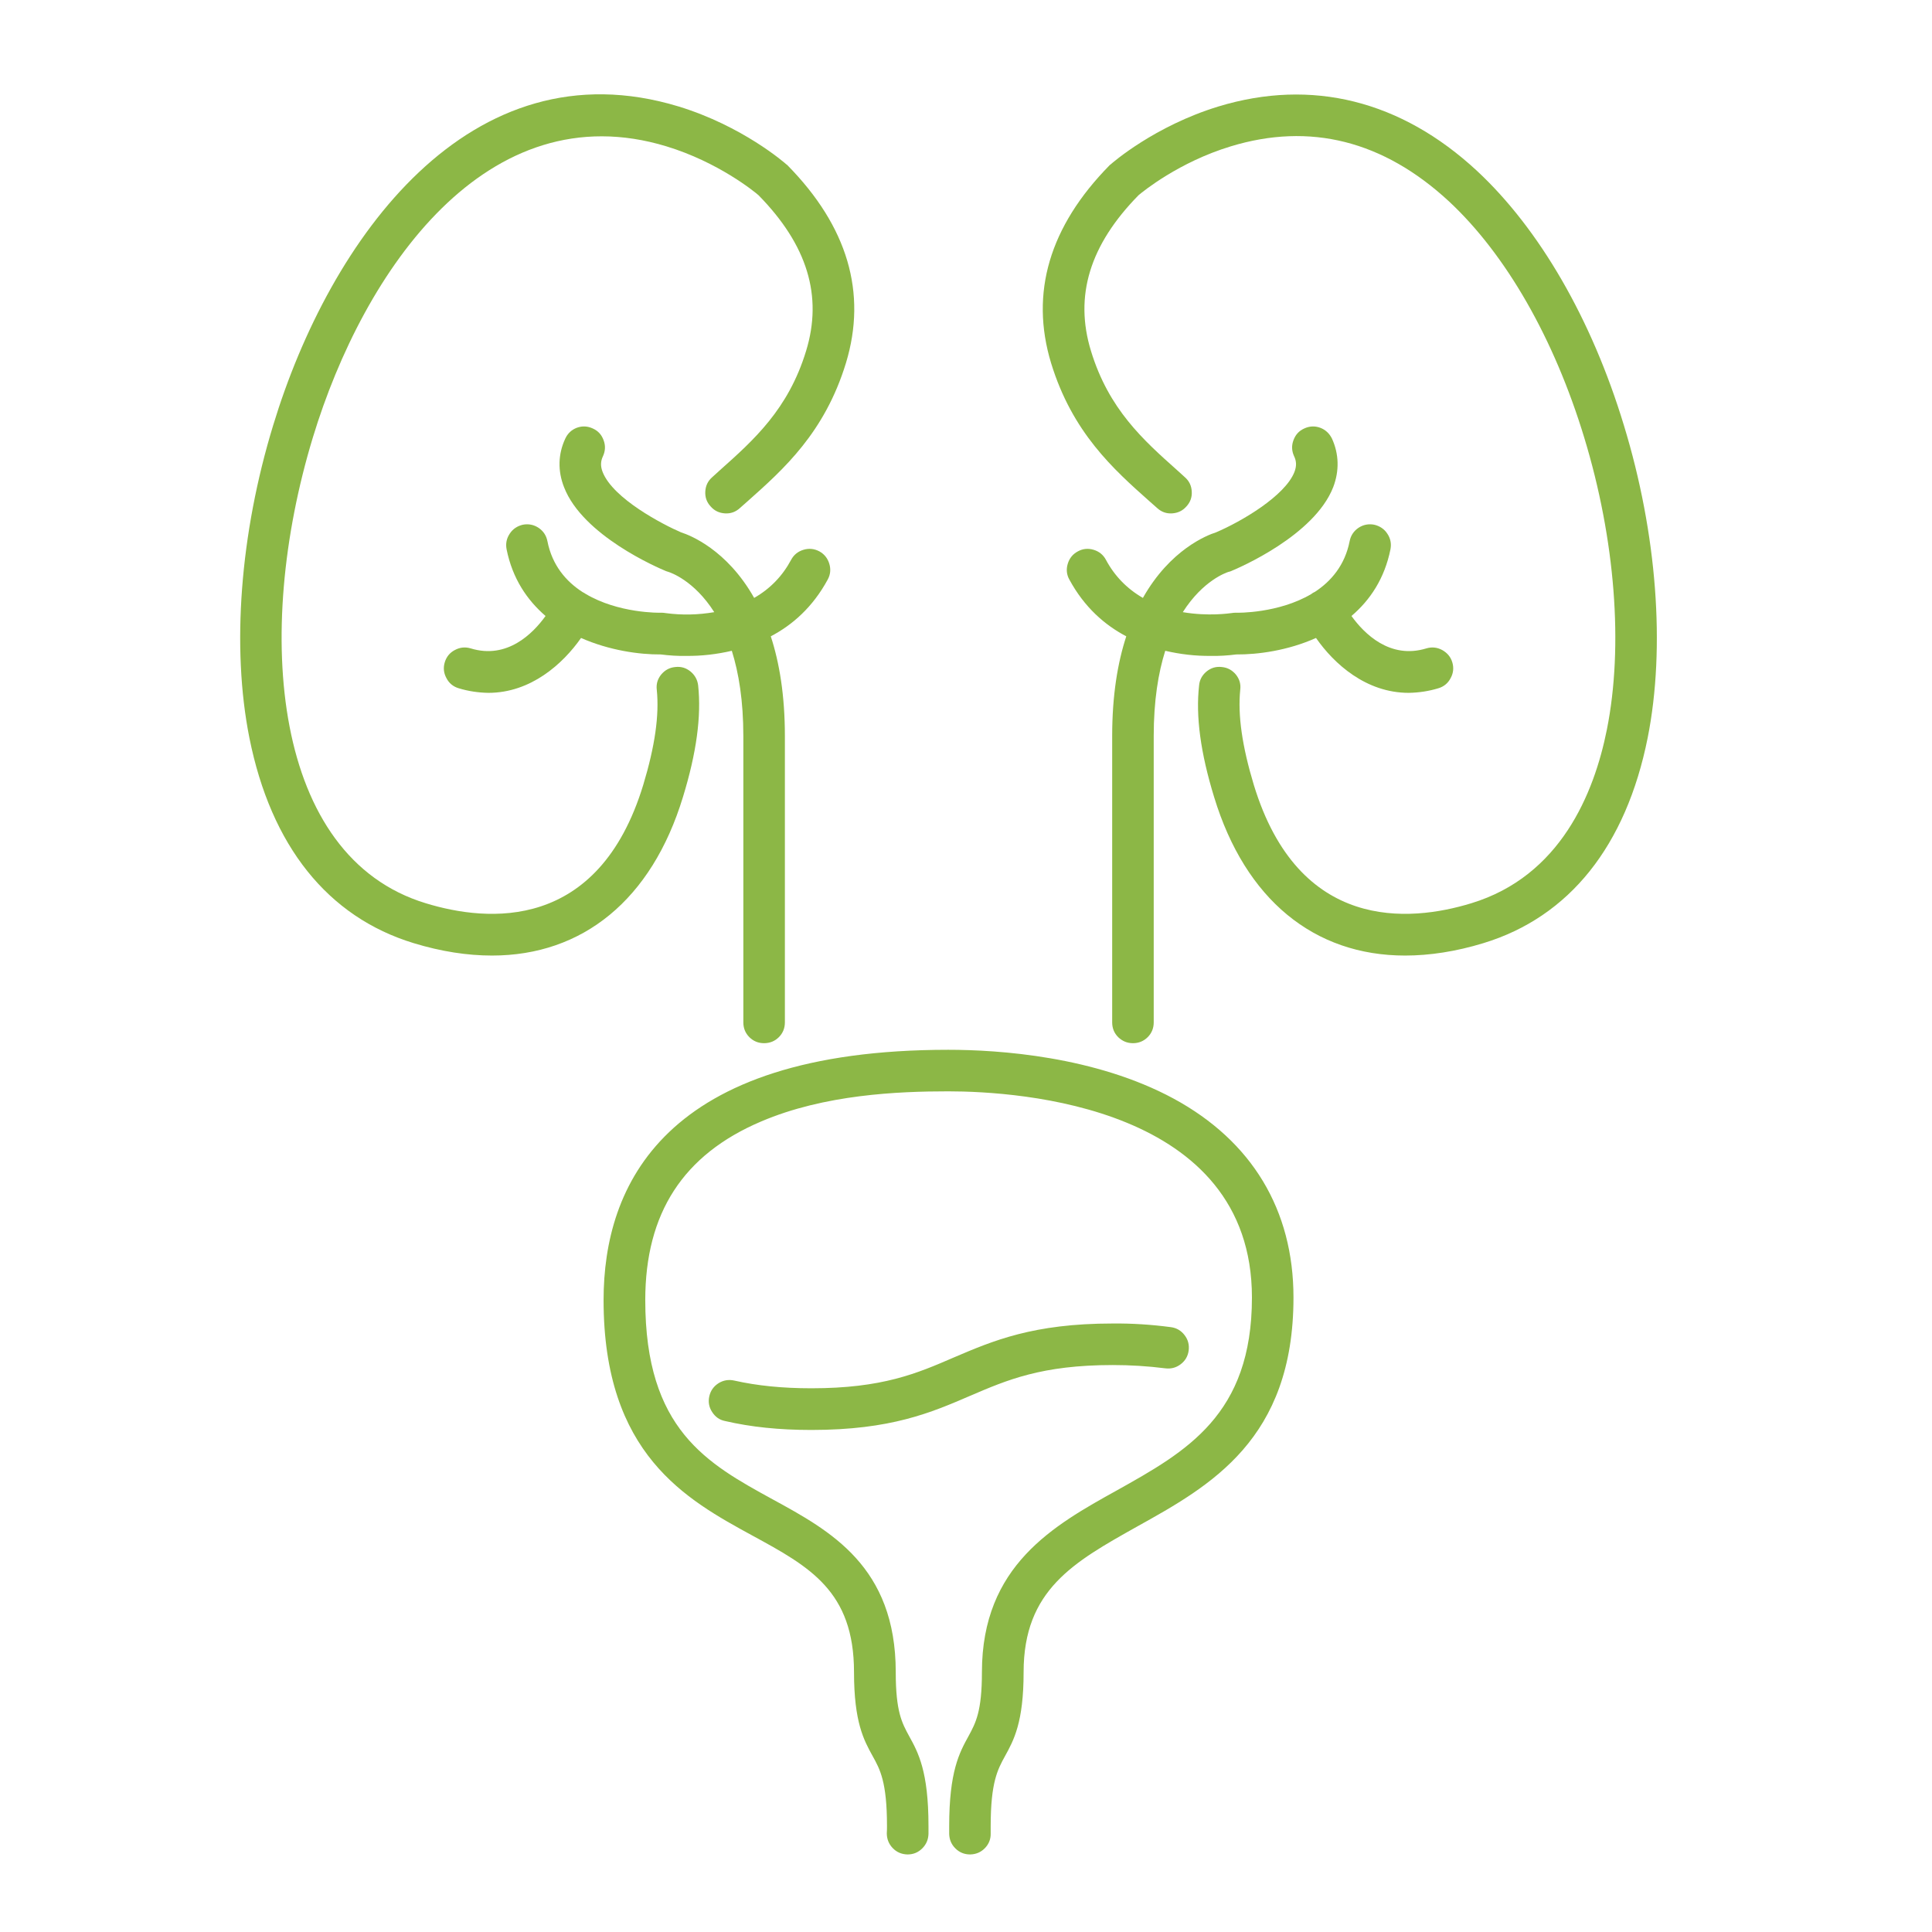
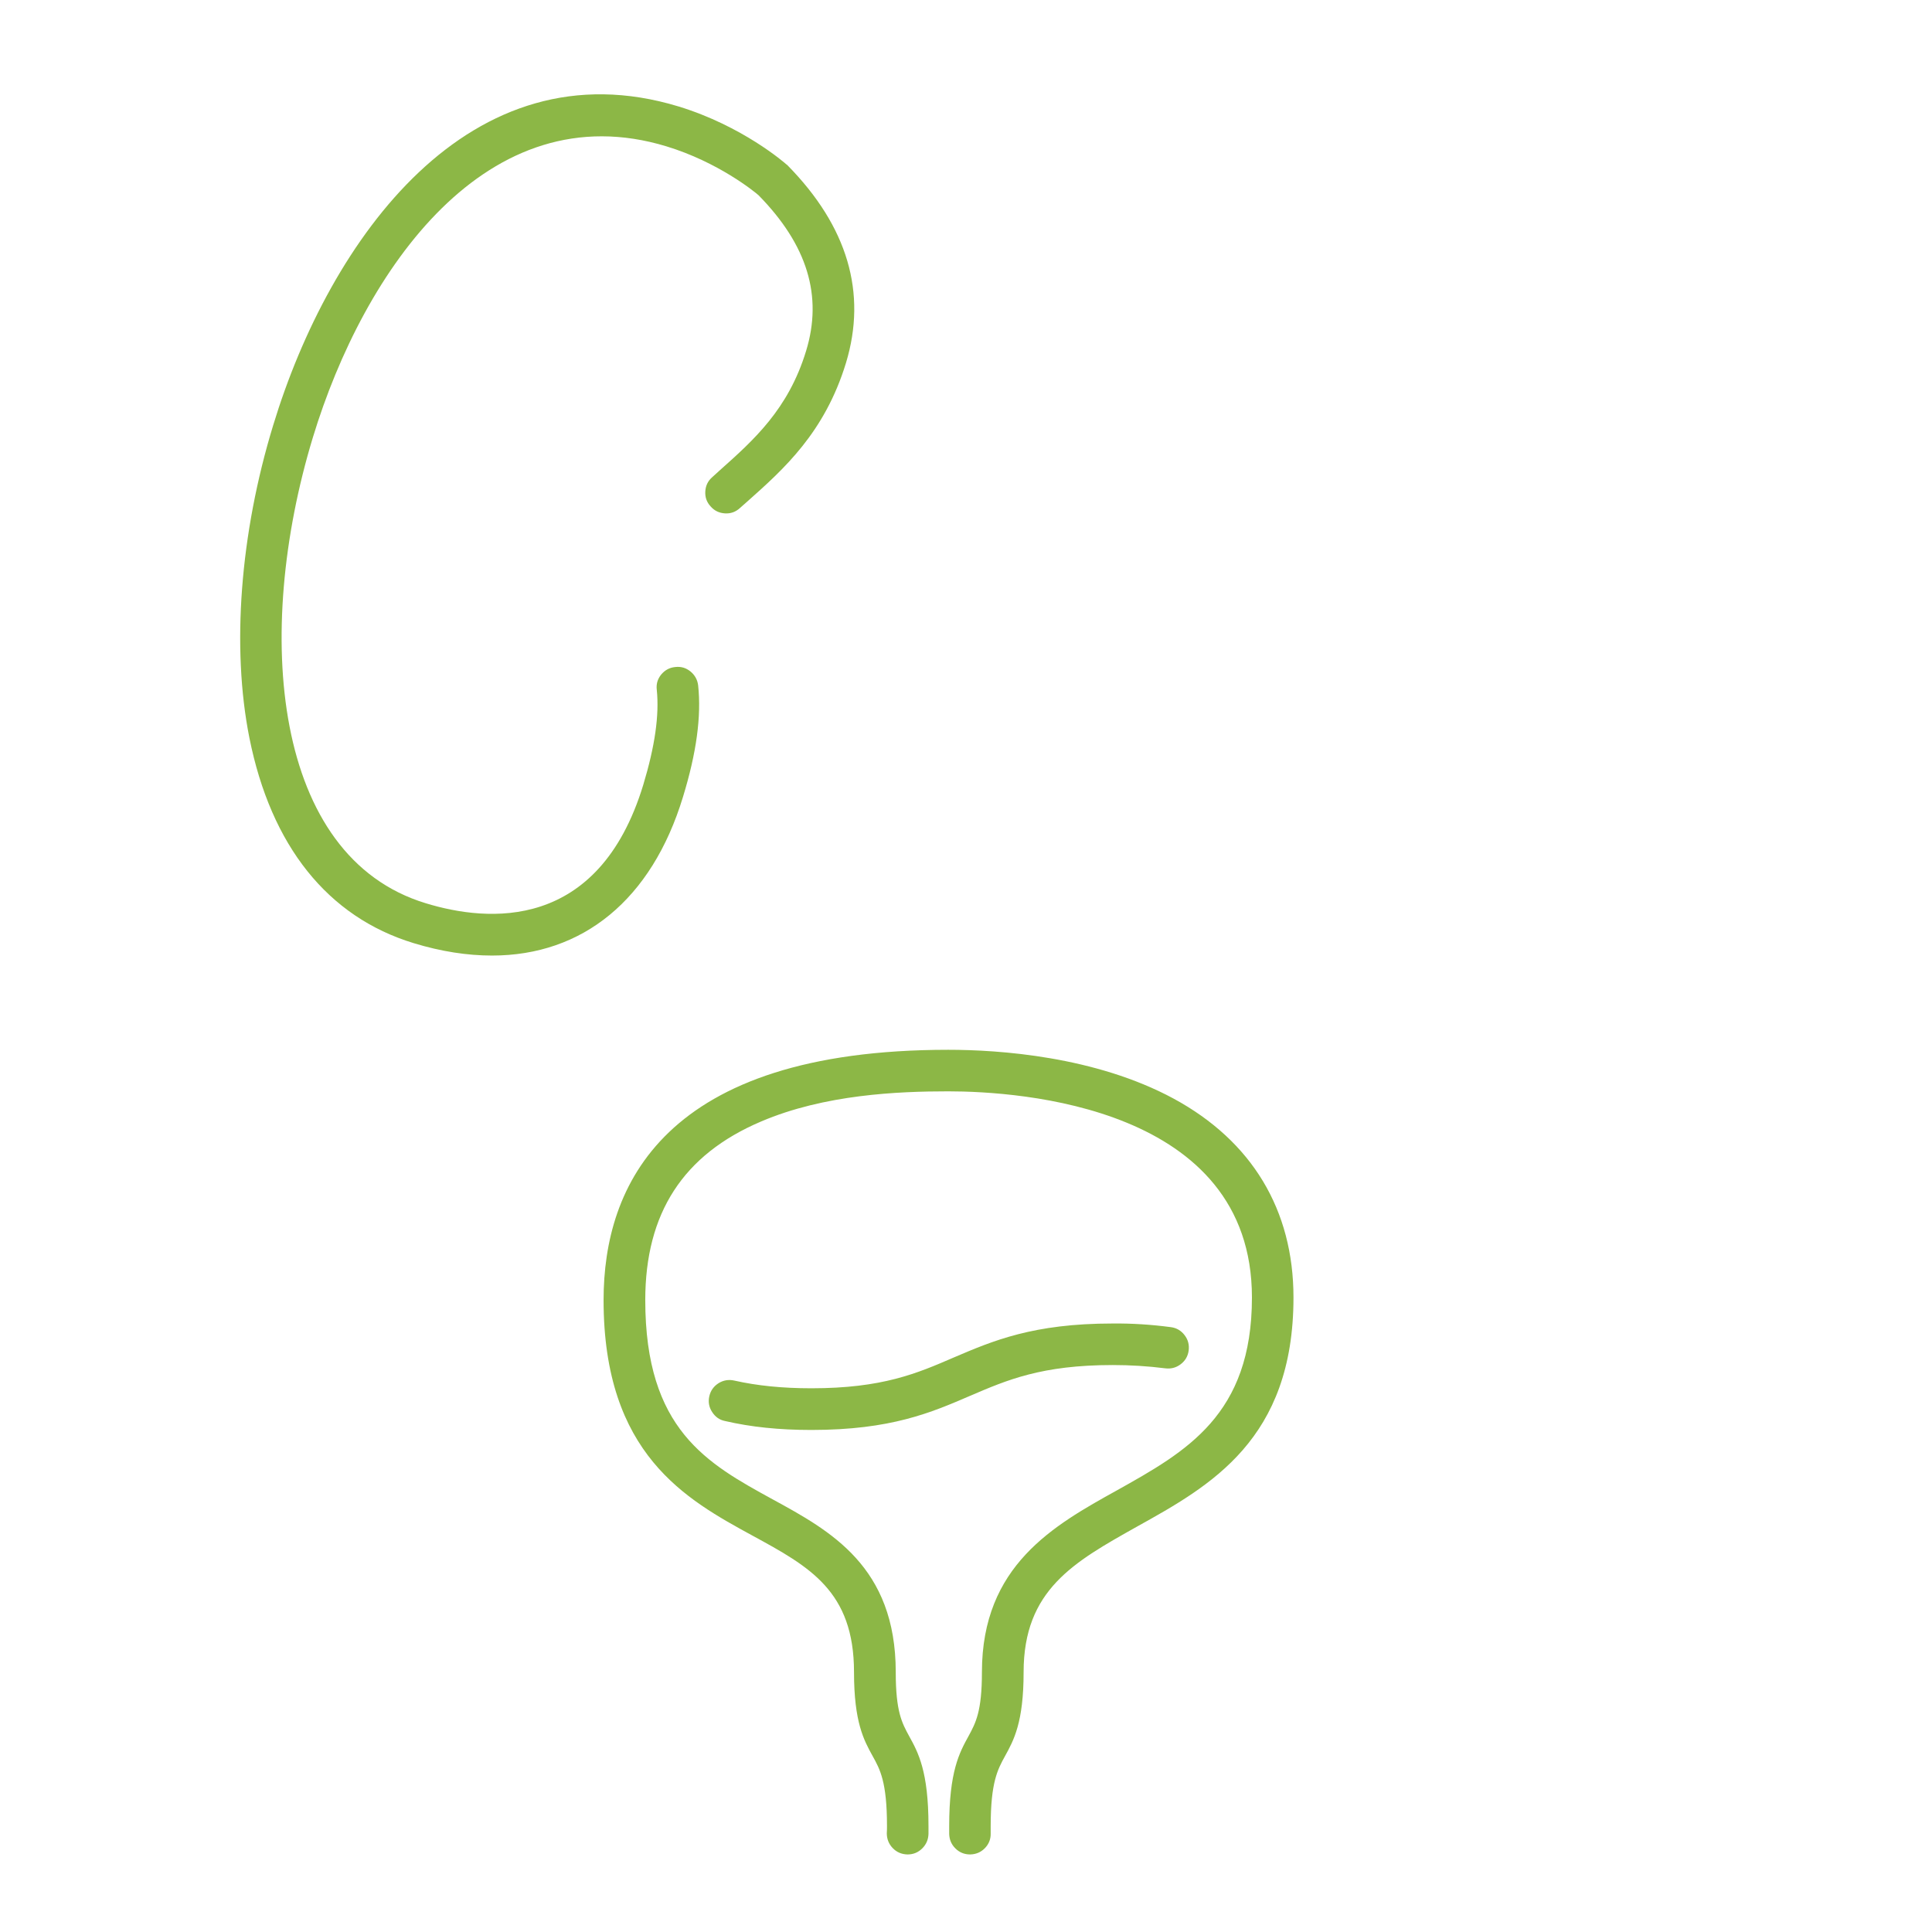
<svg xmlns="http://www.w3.org/2000/svg" width="55" zoomAndPan="magnify" viewBox="0 0 41.25 41.25" height="55" preserveAspectRatio="xMidYMid meet" version="1.0">
  <defs>
    <clipPath id="5bd89a67ba">
      <path d="M 12 22 L 28 22 L 28 39.961 L 12 39.961 Z M 12 22 " clip-rule="nonzero" />
    </clipPath>
    <clipPath id="96b4fec8c7">
      <path d="M 22 2 L 35.871 2 L 35.871 21 L 22 21 Z M 22 2 " clip-rule="nonzero" />
    </clipPath>
  </defs>
  <g clip-path="url(#5bd89a67ba)">
    <path fill="#8cb746" d="M 25.059 23.457 C 23.383 22.551 21.324 22.414 20.246 22.414 C 14.164 22.414 12.887 25.32 12.887 27.758 C 12.887 31.051 14.652 32.016 16.07 32.789 C 17.281 33.449 18.234 33.969 18.234 35.703 C 18.234 36.773 18.445 37.156 18.633 37.496 C 18.789 37.777 18.938 38.047 18.938 38.984 C 18.938 39.035 18.938 39.09 18.934 39.141 C 18.934 39.266 18.977 39.371 19.059 39.457 C 19.145 39.547 19.25 39.59 19.371 39.594 C 19.375 39.594 19.375 39.594 19.379 39.594 C 19.5 39.594 19.605 39.551 19.691 39.465 C 19.777 39.379 19.82 39.277 19.824 39.156 C 19.824 39.098 19.824 39.039 19.824 38.984 C 19.824 37.82 19.605 37.418 19.41 37.066 C 19.258 36.785 19.125 36.547 19.125 35.703 C 19.125 33.445 17.727 32.684 16.496 32.012 C 15.098 31.246 13.777 30.523 13.777 27.758 C 13.777 25.902 14.586 24.652 16.25 23.945 C 17.602 23.367 19.176 23.301 20.246 23.301 C 21.766 23.301 26.73 23.621 26.73 27.703 C 26.73 30.211 25.328 30.992 23.848 31.82 C 22.496 32.57 20.965 33.426 20.965 35.703 C 20.965 36.543 20.832 36.785 20.68 37.066 C 20.484 37.422 20.266 37.82 20.266 38.992 C 20.266 39.047 20.266 39.102 20.266 39.156 C 20.27 39.277 20.312 39.379 20.398 39.465 C 20.484 39.551 20.59 39.594 20.711 39.594 C 20.715 39.594 20.715 39.594 20.719 39.594 C 20.84 39.59 20.945 39.547 21.031 39.457 C 21.113 39.371 21.156 39.266 21.152 39.141 C 21.152 39.09 21.152 39.043 21.152 38.992 C 21.152 38.051 21.301 37.781 21.457 37.496 C 21.645 37.156 21.855 36.773 21.855 35.703 C 21.855 33.945 22.926 33.352 24.277 32.594 C 25.844 31.723 27.617 30.734 27.617 27.703 C 27.617 25.832 26.73 24.363 25.059 23.457 Z M 25.059 23.457 " fill-opacity="1" fill-rule="nonzero" />
  </g>
  <path fill="#8cb746" d="M 23.758 29.145 C 24.133 29.145 24.508 29.168 24.879 29.215 C 25 29.23 25.109 29.203 25.207 29.129 C 25.305 29.055 25.363 28.957 25.379 28.836 C 25.395 28.715 25.367 28.605 25.293 28.508 C 25.219 28.41 25.121 28.352 25 28.336 C 24.586 28.281 24.172 28.254 23.758 28.258 C 22.055 28.258 21.195 28.629 20.363 28.984 C 19.578 29.324 18.84 29.641 17.324 29.641 C 16.703 29.641 16.164 29.586 15.68 29.477 C 15.559 29.449 15.445 29.469 15.344 29.531 C 15.238 29.598 15.172 29.691 15.145 29.809 C 15.117 29.93 15.137 30.043 15.203 30.145 C 15.27 30.25 15.359 30.316 15.48 30.34 C 16.035 30.469 16.637 30.531 17.324 30.531 C 19.023 30.531 19.883 30.16 20.715 29.801 C 21.5 29.465 22.238 29.145 23.758 29.145 Z M 23.758 29.145 " fill-opacity="1" fill-rule="nonzero" />
  <g clip-path="url(#96b4fec8c7)">
-     <path fill="#8cb746" d="M 34.672 9.082 C 33.984 6.812 32.867 4.887 31.535 3.648 C 29.914 2.145 28.008 1.668 26.016 2.273 C 24.648 2.691 23.75 3.477 23.711 3.512 C 23.703 3.516 23.695 3.523 23.688 3.531 C 22.406 4.836 21.988 6.254 22.441 7.75 C 22.895 9.234 23.77 10.016 24.543 10.703 L 24.707 10.848 C 24.797 10.93 24.902 10.969 25.027 10.961 C 25.148 10.953 25.25 10.906 25.332 10.812 C 25.414 10.723 25.453 10.617 25.445 10.492 C 25.438 10.371 25.391 10.27 25.297 10.188 L 25.133 10.039 C 24.414 9.398 23.672 8.738 23.293 7.492 C 22.934 6.32 23.266 5.23 24.309 4.168 C 24.406 4.086 25.172 3.461 26.277 3.125 C 27.969 2.609 29.535 3.004 30.934 4.297 C 32.152 5.43 33.18 7.223 33.824 9.34 C 34.488 11.52 34.664 13.793 34.309 15.574 C 34.035 16.949 33.312 18.707 31.414 19.285 C 30.09 19.691 27.727 19.898 26.77 16.758 C 26.52 15.93 26.426 15.27 26.48 14.73 C 26.496 14.605 26.465 14.5 26.387 14.402 C 26.309 14.309 26.211 14.254 26.09 14.242 C 25.965 14.227 25.859 14.258 25.762 14.336 C 25.668 14.414 25.613 14.512 25.602 14.633 C 25.527 15.293 25.633 16.074 25.922 17.016 C 26.59 19.211 28.062 20.402 30 20.402 C 30.523 20.402 31.086 20.316 31.672 20.137 C 33.508 19.578 34.719 18.059 35.18 15.75 C 35.562 13.824 35.379 11.395 34.672 9.082 Z M 34.672 9.082 " fill-opacity="1" fill-rule="nonzero" />
-   </g>
-   <path fill="#8cb746" d="M 25.961 11.367 C 25.773 11.426 24.984 11.734 24.402 12.766 C 24.062 12.57 23.797 12.297 23.613 11.953 C 23.555 11.844 23.465 11.773 23.348 11.738 C 23.23 11.703 23.117 11.715 23.012 11.773 C 22.902 11.832 22.832 11.922 22.797 12.039 C 22.762 12.156 22.773 12.27 22.832 12.375 C 23.152 12.965 23.586 13.344 24.047 13.586 C 23.863 14.148 23.746 14.848 23.746 15.715 L 23.746 21.828 C 23.746 21.953 23.789 22.059 23.875 22.145 C 23.965 22.23 24.066 22.273 24.191 22.273 C 24.312 22.273 24.418 22.23 24.504 22.145 C 24.59 22.059 24.633 21.953 24.633 21.828 L 24.633 15.715 C 24.633 14.961 24.73 14.367 24.879 13.895 C 25.199 13.969 25.523 14.008 25.855 14.004 C 26.035 14.008 26.215 13.996 26.395 13.973 C 26.852 13.977 27.496 13.891 28.098 13.621 C 28.484 14.176 29.168 14.793 30.078 14.793 C 30.293 14.789 30.504 14.758 30.711 14.695 C 30.828 14.66 30.918 14.586 30.973 14.477 C 31.031 14.371 31.043 14.258 31.008 14.141 C 30.973 14.023 30.898 13.938 30.793 13.879 C 30.684 13.82 30.57 13.809 30.453 13.844 C 29.676 14.082 29.125 13.527 28.855 13.152 C 29.254 12.812 29.562 12.352 29.688 11.727 C 29.711 11.605 29.688 11.496 29.621 11.395 C 29.555 11.293 29.457 11.23 29.34 11.203 C 29.219 11.18 29.105 11.203 29.004 11.27 C 28.902 11.34 28.84 11.434 28.816 11.555 C 28.715 12.066 28.422 12.41 28.074 12.637 C 28.047 12.648 28.02 12.664 27.996 12.684 C 27.301 13.094 26.434 13.086 26.379 13.082 C 26.348 13.082 26.32 13.086 26.293 13.09 C 26.254 13.094 25.801 13.164 25.254 13.07 C 25.688 12.387 26.191 12.223 26.227 12.211 C 26.246 12.207 26.262 12.203 26.281 12.195 C 26.461 12.121 28.062 11.434 28.465 10.402 C 28.598 10.055 28.59 9.695 28.438 9.363 C 28.383 9.254 28.301 9.176 28.188 9.133 C 28.07 9.09 27.957 9.098 27.848 9.148 C 27.734 9.199 27.66 9.281 27.617 9.398 C 27.574 9.512 27.578 9.625 27.629 9.738 C 27.684 9.848 27.684 9.957 27.637 10.078 C 27.438 10.586 26.512 11.133 25.961 11.367 Z M 25.961 11.367 " fill-opacity="1" fill-rule="nonzero" />
+     </g>
  <path fill="#8cb746" d="M 14.582 17.016 C 14.871 16.074 14.977 15.293 14.906 14.633 C 14.891 14.512 14.836 14.414 14.742 14.336 C 14.645 14.258 14.539 14.227 14.414 14.242 C 14.293 14.254 14.195 14.309 14.117 14.402 C 14.039 14.5 14.008 14.605 14.023 14.73 C 14.078 15.27 13.984 15.93 13.734 16.758 C 12.777 19.898 10.414 19.691 9.09 19.285 C 5.824 18.293 5.406 13.531 6.68 9.34 C 7.773 5.746 10.406 1.961 14.23 3.125 C 15.332 3.461 16.102 4.086 16.195 4.168 C 17.238 5.23 17.57 6.32 17.211 7.492 C 16.832 8.738 16.09 9.398 15.371 10.039 L 15.207 10.188 C 15.113 10.27 15.066 10.371 15.059 10.492 C 15.051 10.617 15.09 10.723 15.172 10.812 C 15.254 10.906 15.355 10.953 15.477 10.961 C 15.602 10.969 15.707 10.93 15.797 10.848 L 15.961 10.703 C 16.734 10.016 17.609 9.234 18.062 7.75 C 18.516 6.254 18.098 4.836 16.816 3.531 C 16.809 3.523 16.801 3.516 16.793 3.512 C 16.754 3.477 15.855 2.691 14.488 2.273 C 10.039 0.922 7.043 5.094 5.832 9.082 C 5.125 11.395 4.941 13.824 5.324 15.75 C 5.785 18.059 6.996 19.578 8.832 20.137 C 9.418 20.316 9.98 20.402 10.504 20.402 C 12.441 20.402 13.914 19.211 14.582 17.016 Z M 14.582 17.016 " fill-opacity="1" fill-rule="nonzero" />
-   <path fill="#8cb746" d="M 17.672 12.375 C 17.73 12.27 17.742 12.156 17.707 12.039 C 17.672 11.922 17.602 11.832 17.496 11.773 C 17.387 11.715 17.273 11.703 17.156 11.738 C 17.039 11.773 16.949 11.844 16.891 11.953 C 16.707 12.297 16.445 12.57 16.102 12.766 C 15.52 11.734 14.73 11.426 14.543 11.367 C 14.16 11.203 13.09 10.648 12.867 10.078 C 12.82 9.957 12.82 9.852 12.875 9.738 C 12.926 9.625 12.93 9.512 12.887 9.398 C 12.844 9.281 12.77 9.199 12.656 9.148 C 12.547 9.098 12.434 9.09 12.316 9.133 C 12.203 9.176 12.121 9.254 12.07 9.363 C 11.914 9.695 11.906 10.055 12.043 10.402 C 12.441 11.434 14.043 12.121 14.223 12.195 C 14.238 12.199 14.258 12.207 14.273 12.211 C 14.309 12.223 14.816 12.387 15.25 13.07 C 14.906 13.129 14.559 13.137 14.211 13.09 C 14.184 13.086 14.156 13.082 14.129 13.082 C 14.07 13.086 13.199 13.094 12.504 12.68 C 12.48 12.664 12.461 12.652 12.438 12.641 C 12.086 12.414 11.789 12.07 11.688 11.555 C 11.664 11.434 11.602 11.34 11.5 11.27 C 11.398 11.203 11.285 11.18 11.164 11.203 C 11.047 11.23 10.949 11.293 10.883 11.395 C 10.816 11.496 10.793 11.605 10.816 11.727 C 10.941 12.352 11.254 12.812 11.648 13.152 C 11.379 13.527 10.828 14.082 10.051 13.844 C 9.934 13.809 9.82 13.82 9.711 13.879 C 9.605 13.934 9.531 14.023 9.496 14.141 C 9.461 14.258 9.473 14.371 9.531 14.477 C 9.586 14.586 9.676 14.66 9.793 14.695 C 10 14.758 10.211 14.789 10.426 14.793 C 11.336 14.793 12.02 14.172 12.406 13.621 C 13.008 13.887 13.652 13.977 14.109 13.973 C 14.289 13.996 14.469 14.008 14.648 14.004 C 14.98 14.008 15.305 13.969 15.625 13.895 C 15.773 14.367 15.871 14.961 15.871 15.715 L 15.871 21.828 C 15.871 21.953 15.914 22.059 16 22.145 C 16.086 22.23 16.191 22.273 16.312 22.273 C 16.438 22.273 16.543 22.23 16.629 22.145 C 16.715 22.059 16.758 21.953 16.758 21.828 L 16.758 15.715 C 16.758 14.848 16.641 14.148 16.457 13.586 C 16.918 13.344 17.352 12.965 17.672 12.375 Z M 17.672 12.375 " fill-opacity="1" fill-rule="nonzero" />
</svg>